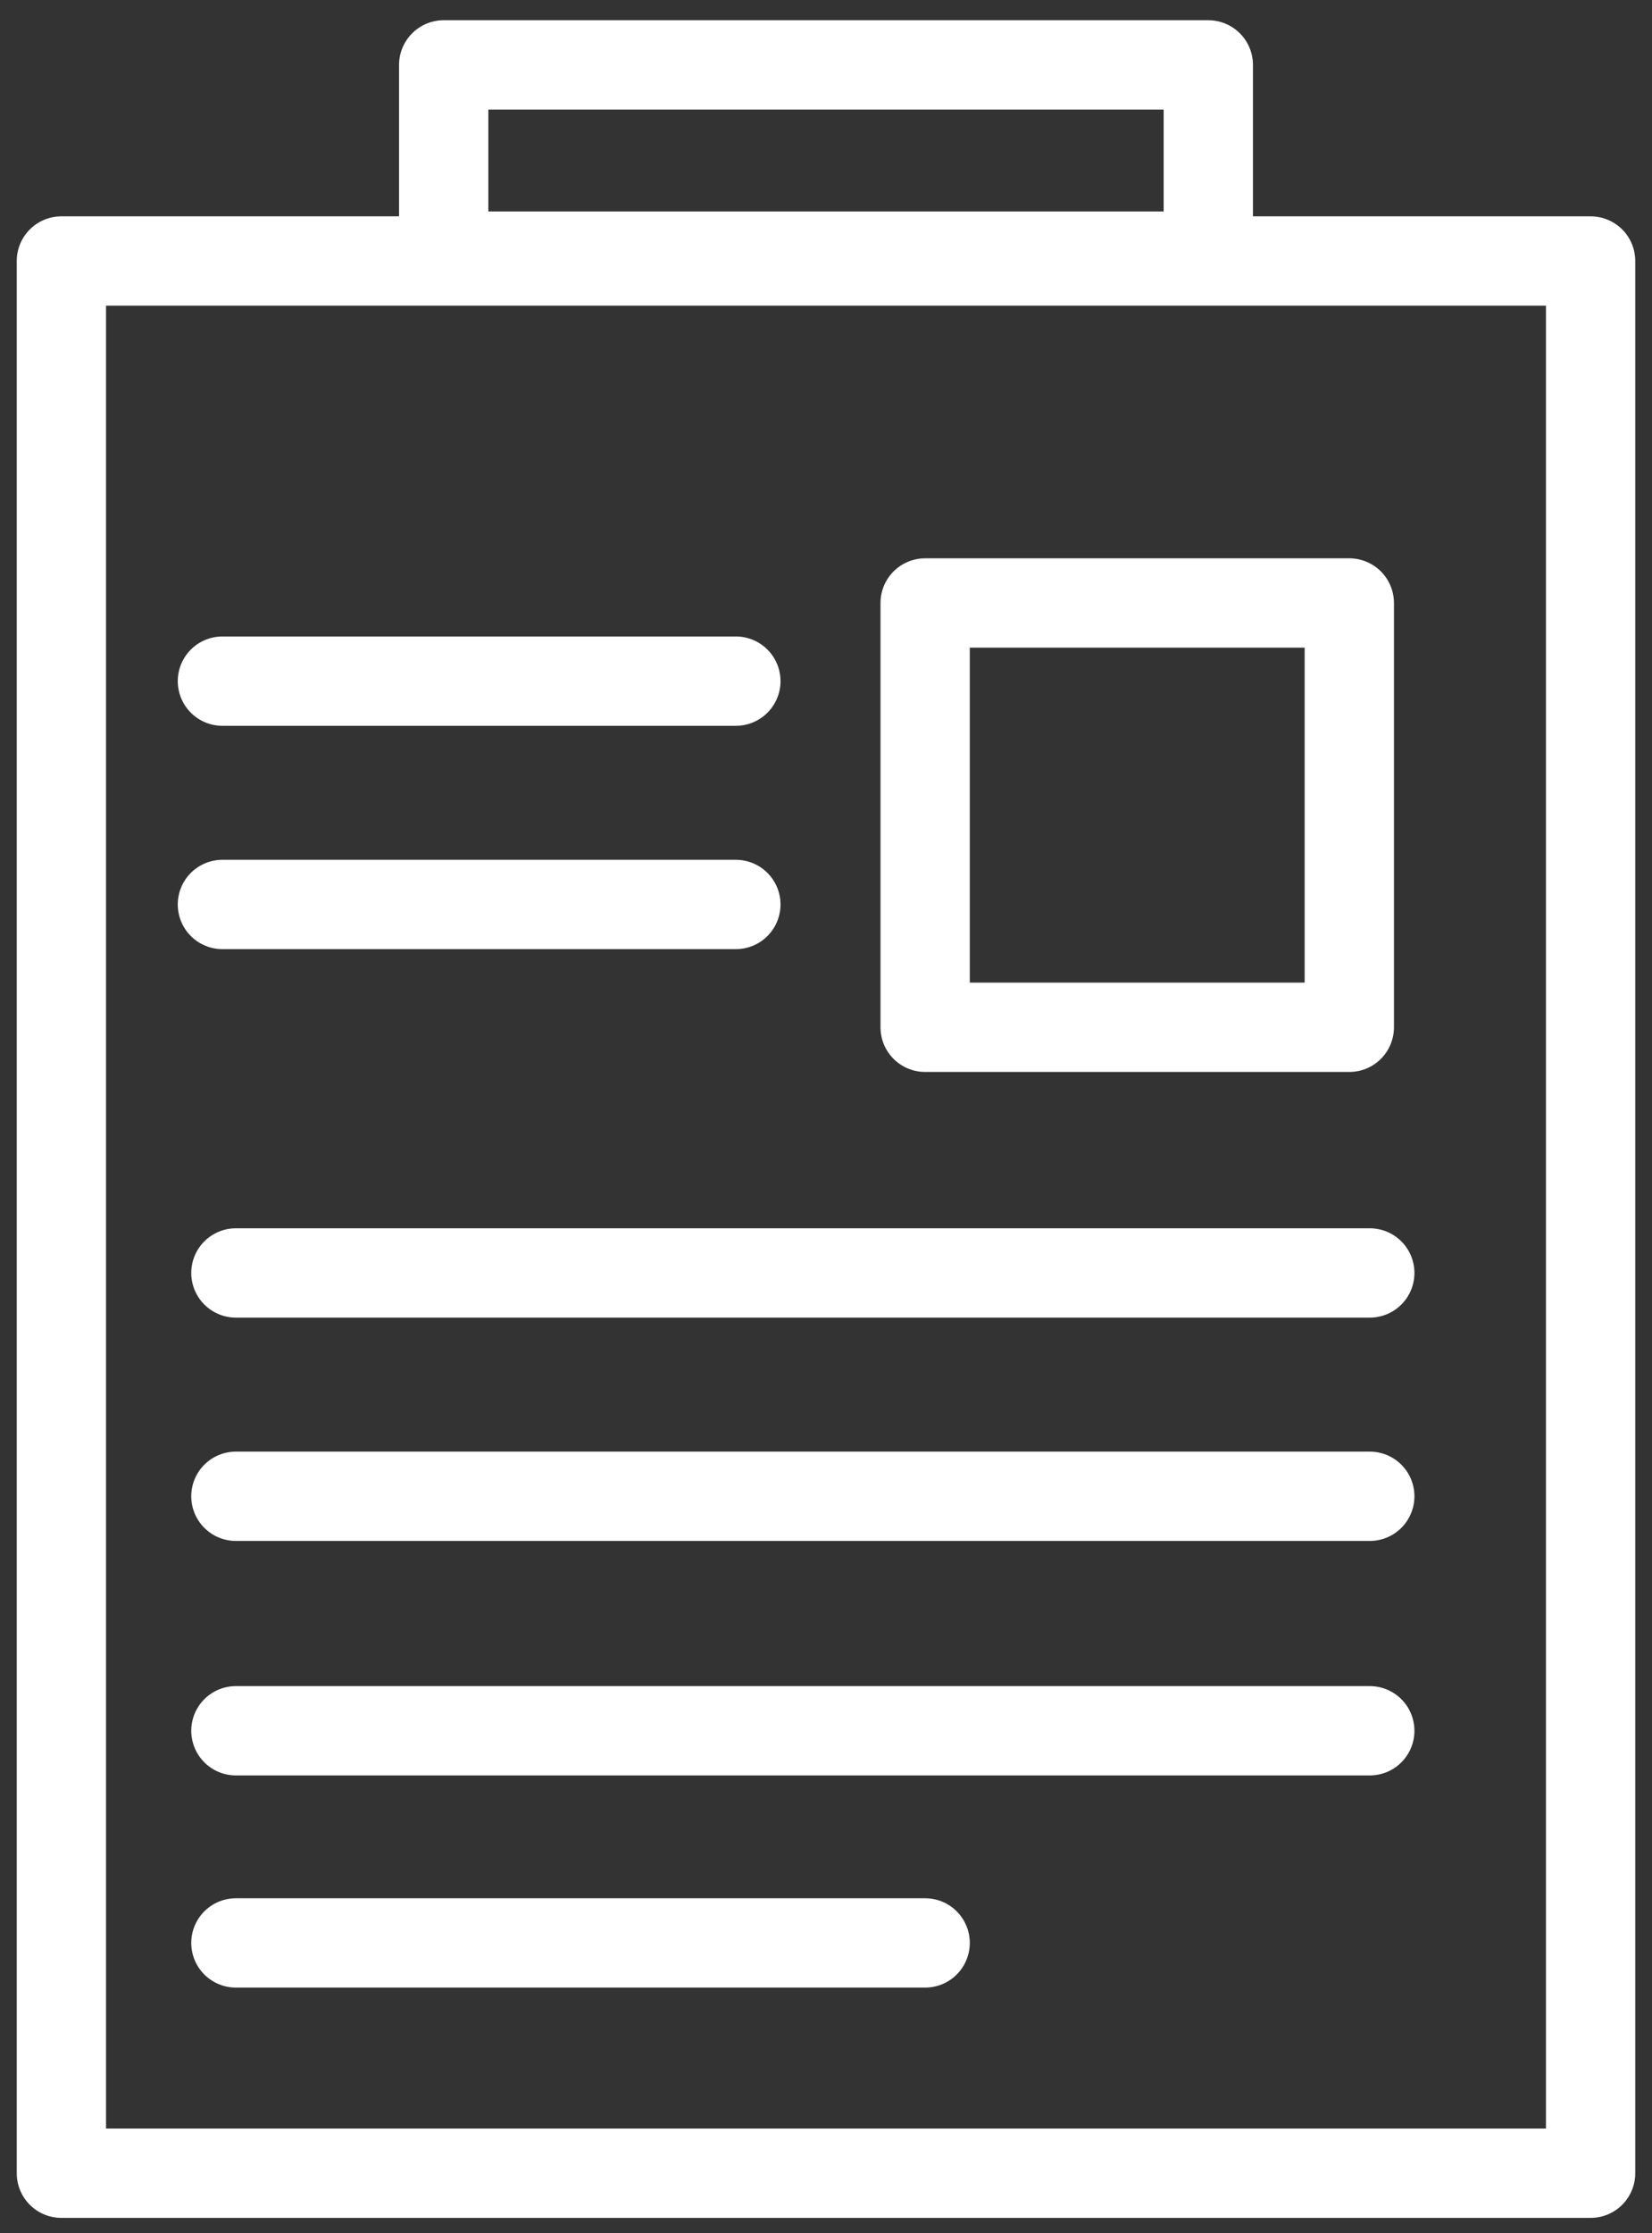
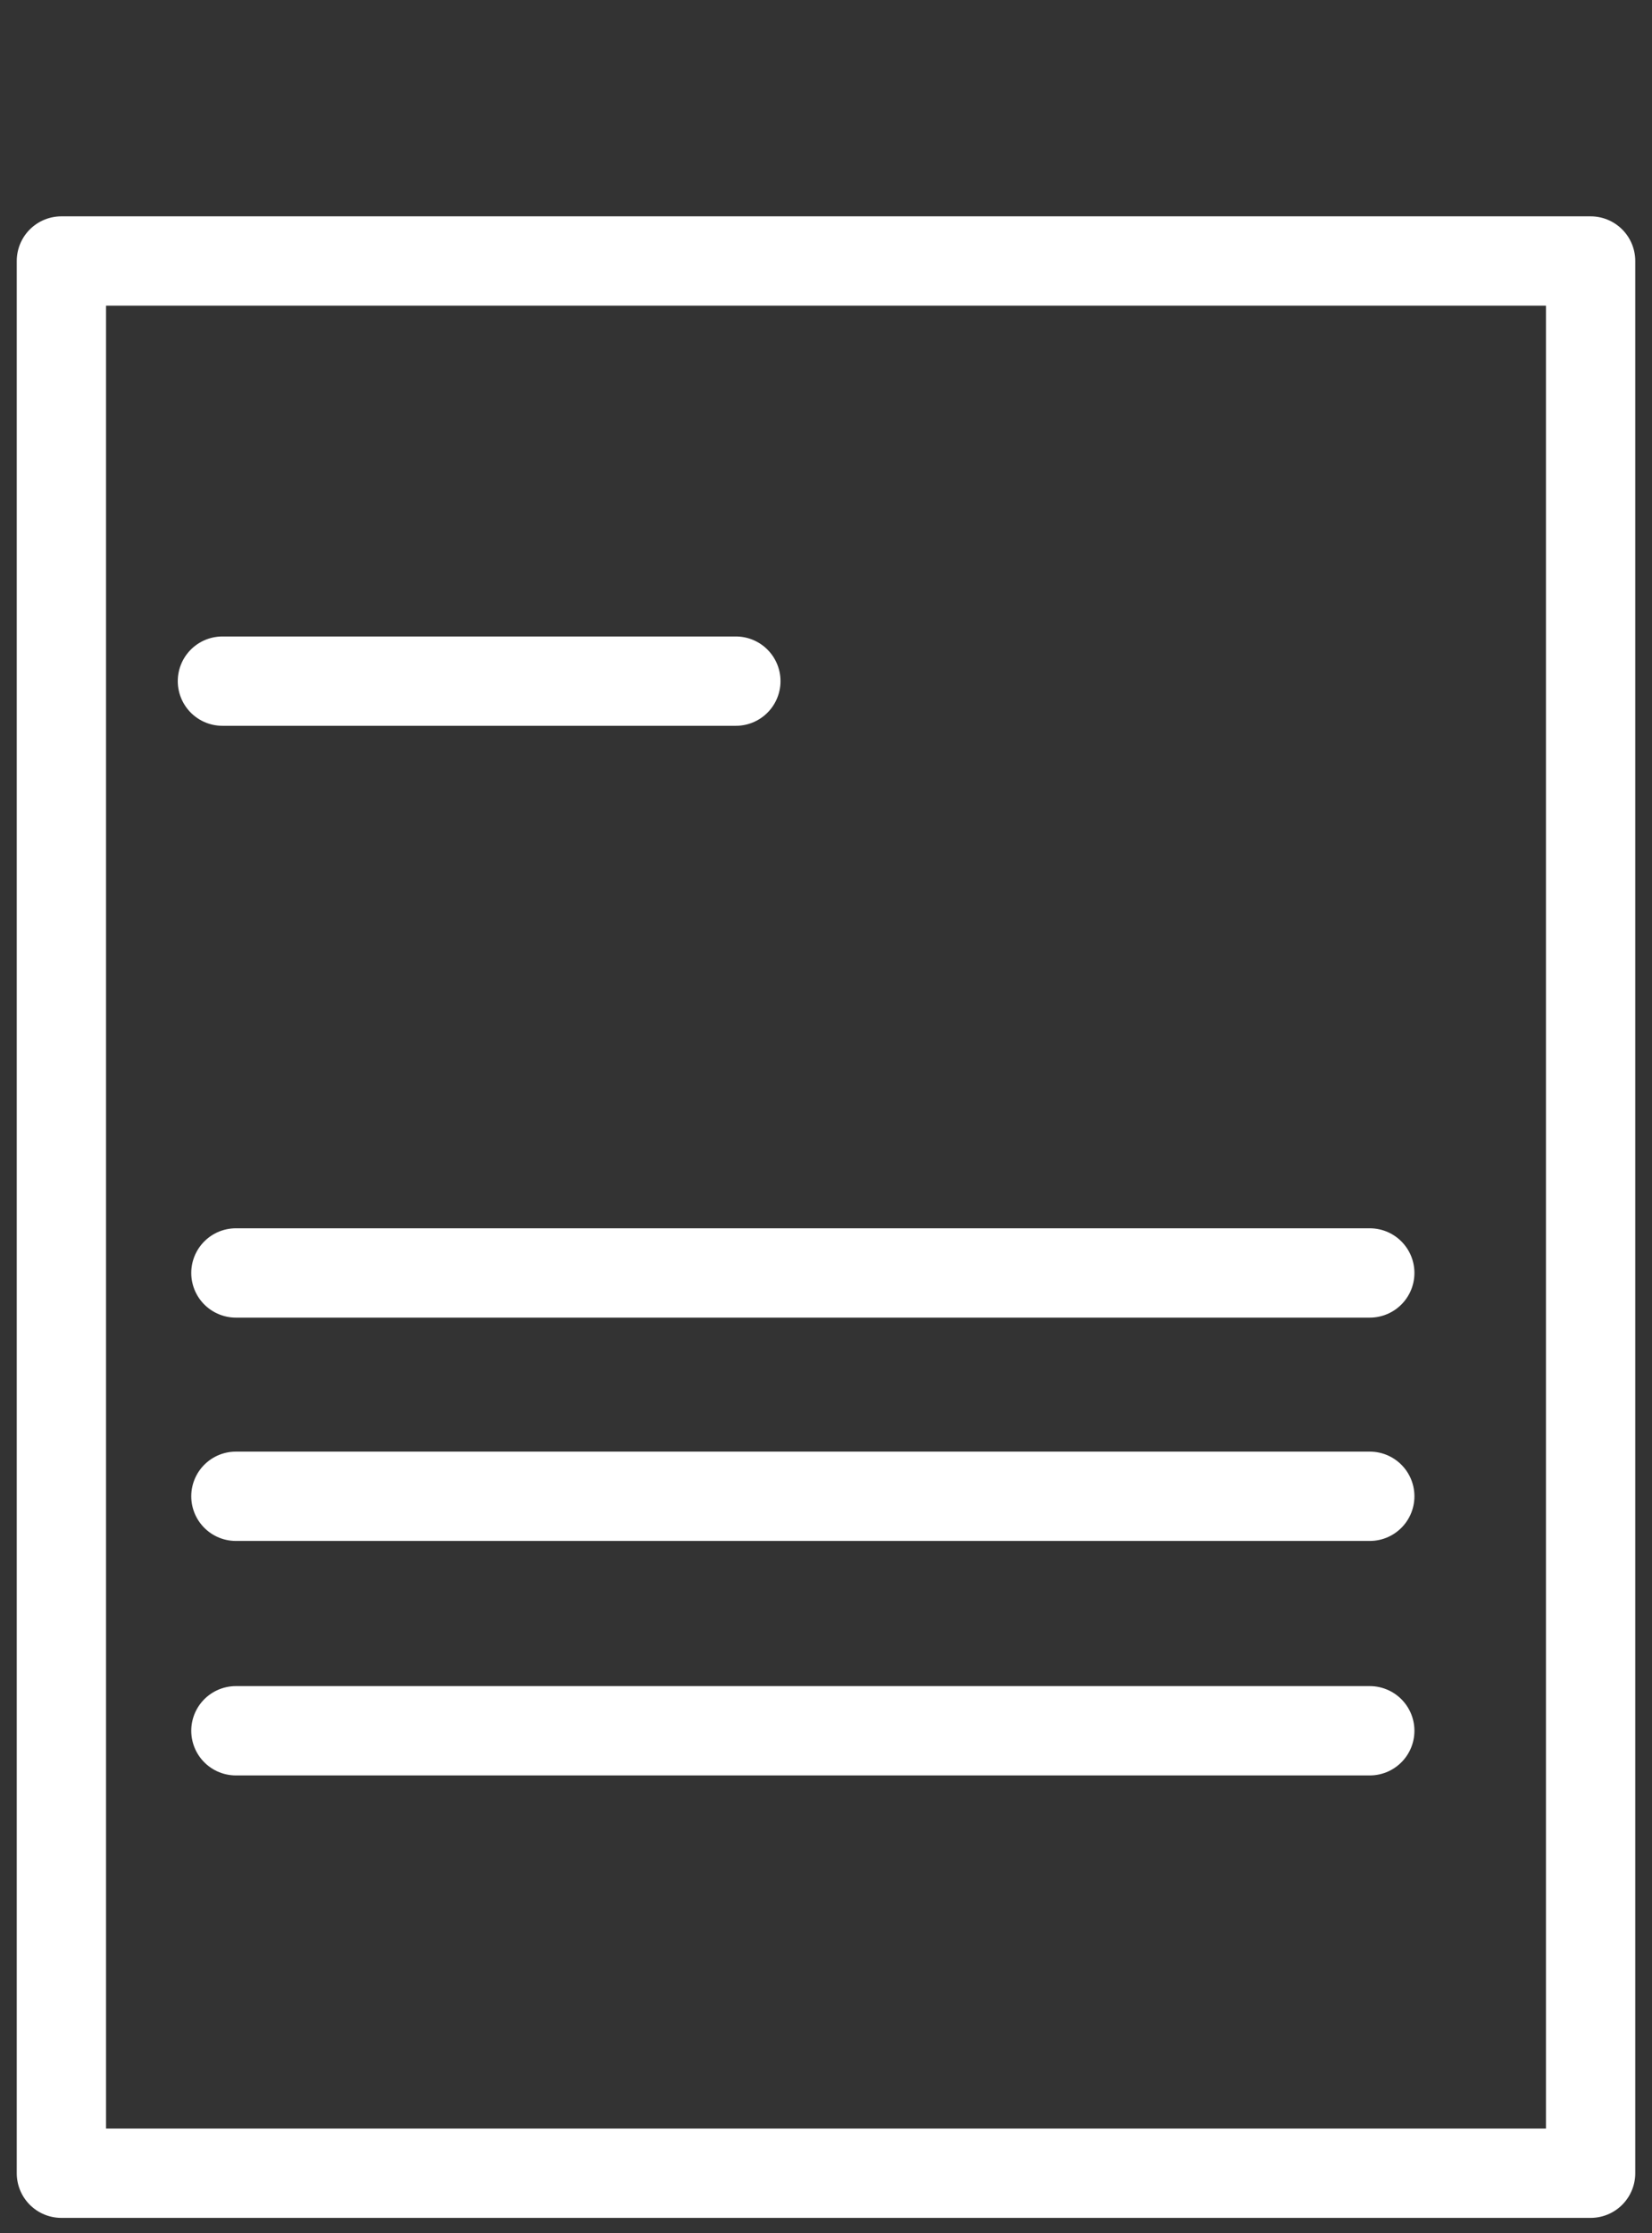
<svg xmlns="http://www.w3.org/2000/svg" width="74px" height="100px" viewBox="0 0 74 100" version="1.1">
  <rect x="0" y="0" width="74" height="100" fill="#333333" stroke="none" />
  <title>Group 68 Copy</title>
  <g id="Taxonomy" stroke="none" stroke-width="1" fill="none" fill-rule="evenodd">
    <g id="Iconography" transform="translate(-1299, -227)">
      <g id="Group-67" transform="translate(1301.75, 229.906)">
        <polygon id="Stroke-154" stroke="#FFFFFF" stroke-width="4" stroke-linecap="round" stroke-linejoin="round" points="0 94.406 68.5 94.406 68.5 8.781 0 8.781" />
        <polygon id="Fill-165" points="17.125 13.062 51.375 13.062 51.375 4.5 17.125 4.5" />
-         <polygon id="Stroke-166" stroke="#FFFFFF" stroke-width="4" stroke-linecap="round" stroke-linejoin="round" points="17.125 8.562 51.375 8.562 51.375 0 17.125 0" />
-         <rect id="Rectangle" stroke="#FFFFFF" stroke-width="4" stroke-linecap="round" stroke-linejoin="round" x="38.691" y="24.094" width="19" height="19" />
        <line x1="7.213" y1="27.594" x2="30.212" y2="27.594" id="Line-7" stroke="#FFFFFF" stroke-width="4" stroke-linecap="round" stroke-linejoin="round" />
        <line x1="7.817" y1="54.094" x2="58.608" y2="54.094" id="Line-7-Copy-2" stroke="#FFFFFF" stroke-width="4" stroke-linecap="round" stroke-linejoin="round" />
-         <line x1="7.213" y1="37.594" x2="30.212" y2="37.594" id="Line-7-Copy" stroke="#FFFFFF" stroke-width="4" stroke-linecap="round" stroke-linejoin="round" />
        <line x1="7.817" y1="64.094" x2="58.608" y2="64.094" id="Line-7-Copy-3" stroke="#FFFFFF" stroke-width="4" stroke-linecap="round" stroke-linejoin="round" />
        <line x1="7.817" y1="74.594" x2="58.608" y2="74.594" id="Line-7-Copy-4" stroke="#FFFFFF" stroke-width="4" stroke-linecap="round" stroke-linejoin="round" />
-         <line x1="7.817" y1="84.094" x2="38.691" y2="84.094" id="Line-7-Copy-5" stroke="#FFFFFF" stroke-width="4" stroke-linecap="round" stroke-linejoin="round" />
      </g>
    </g>
  </g>
</svg>